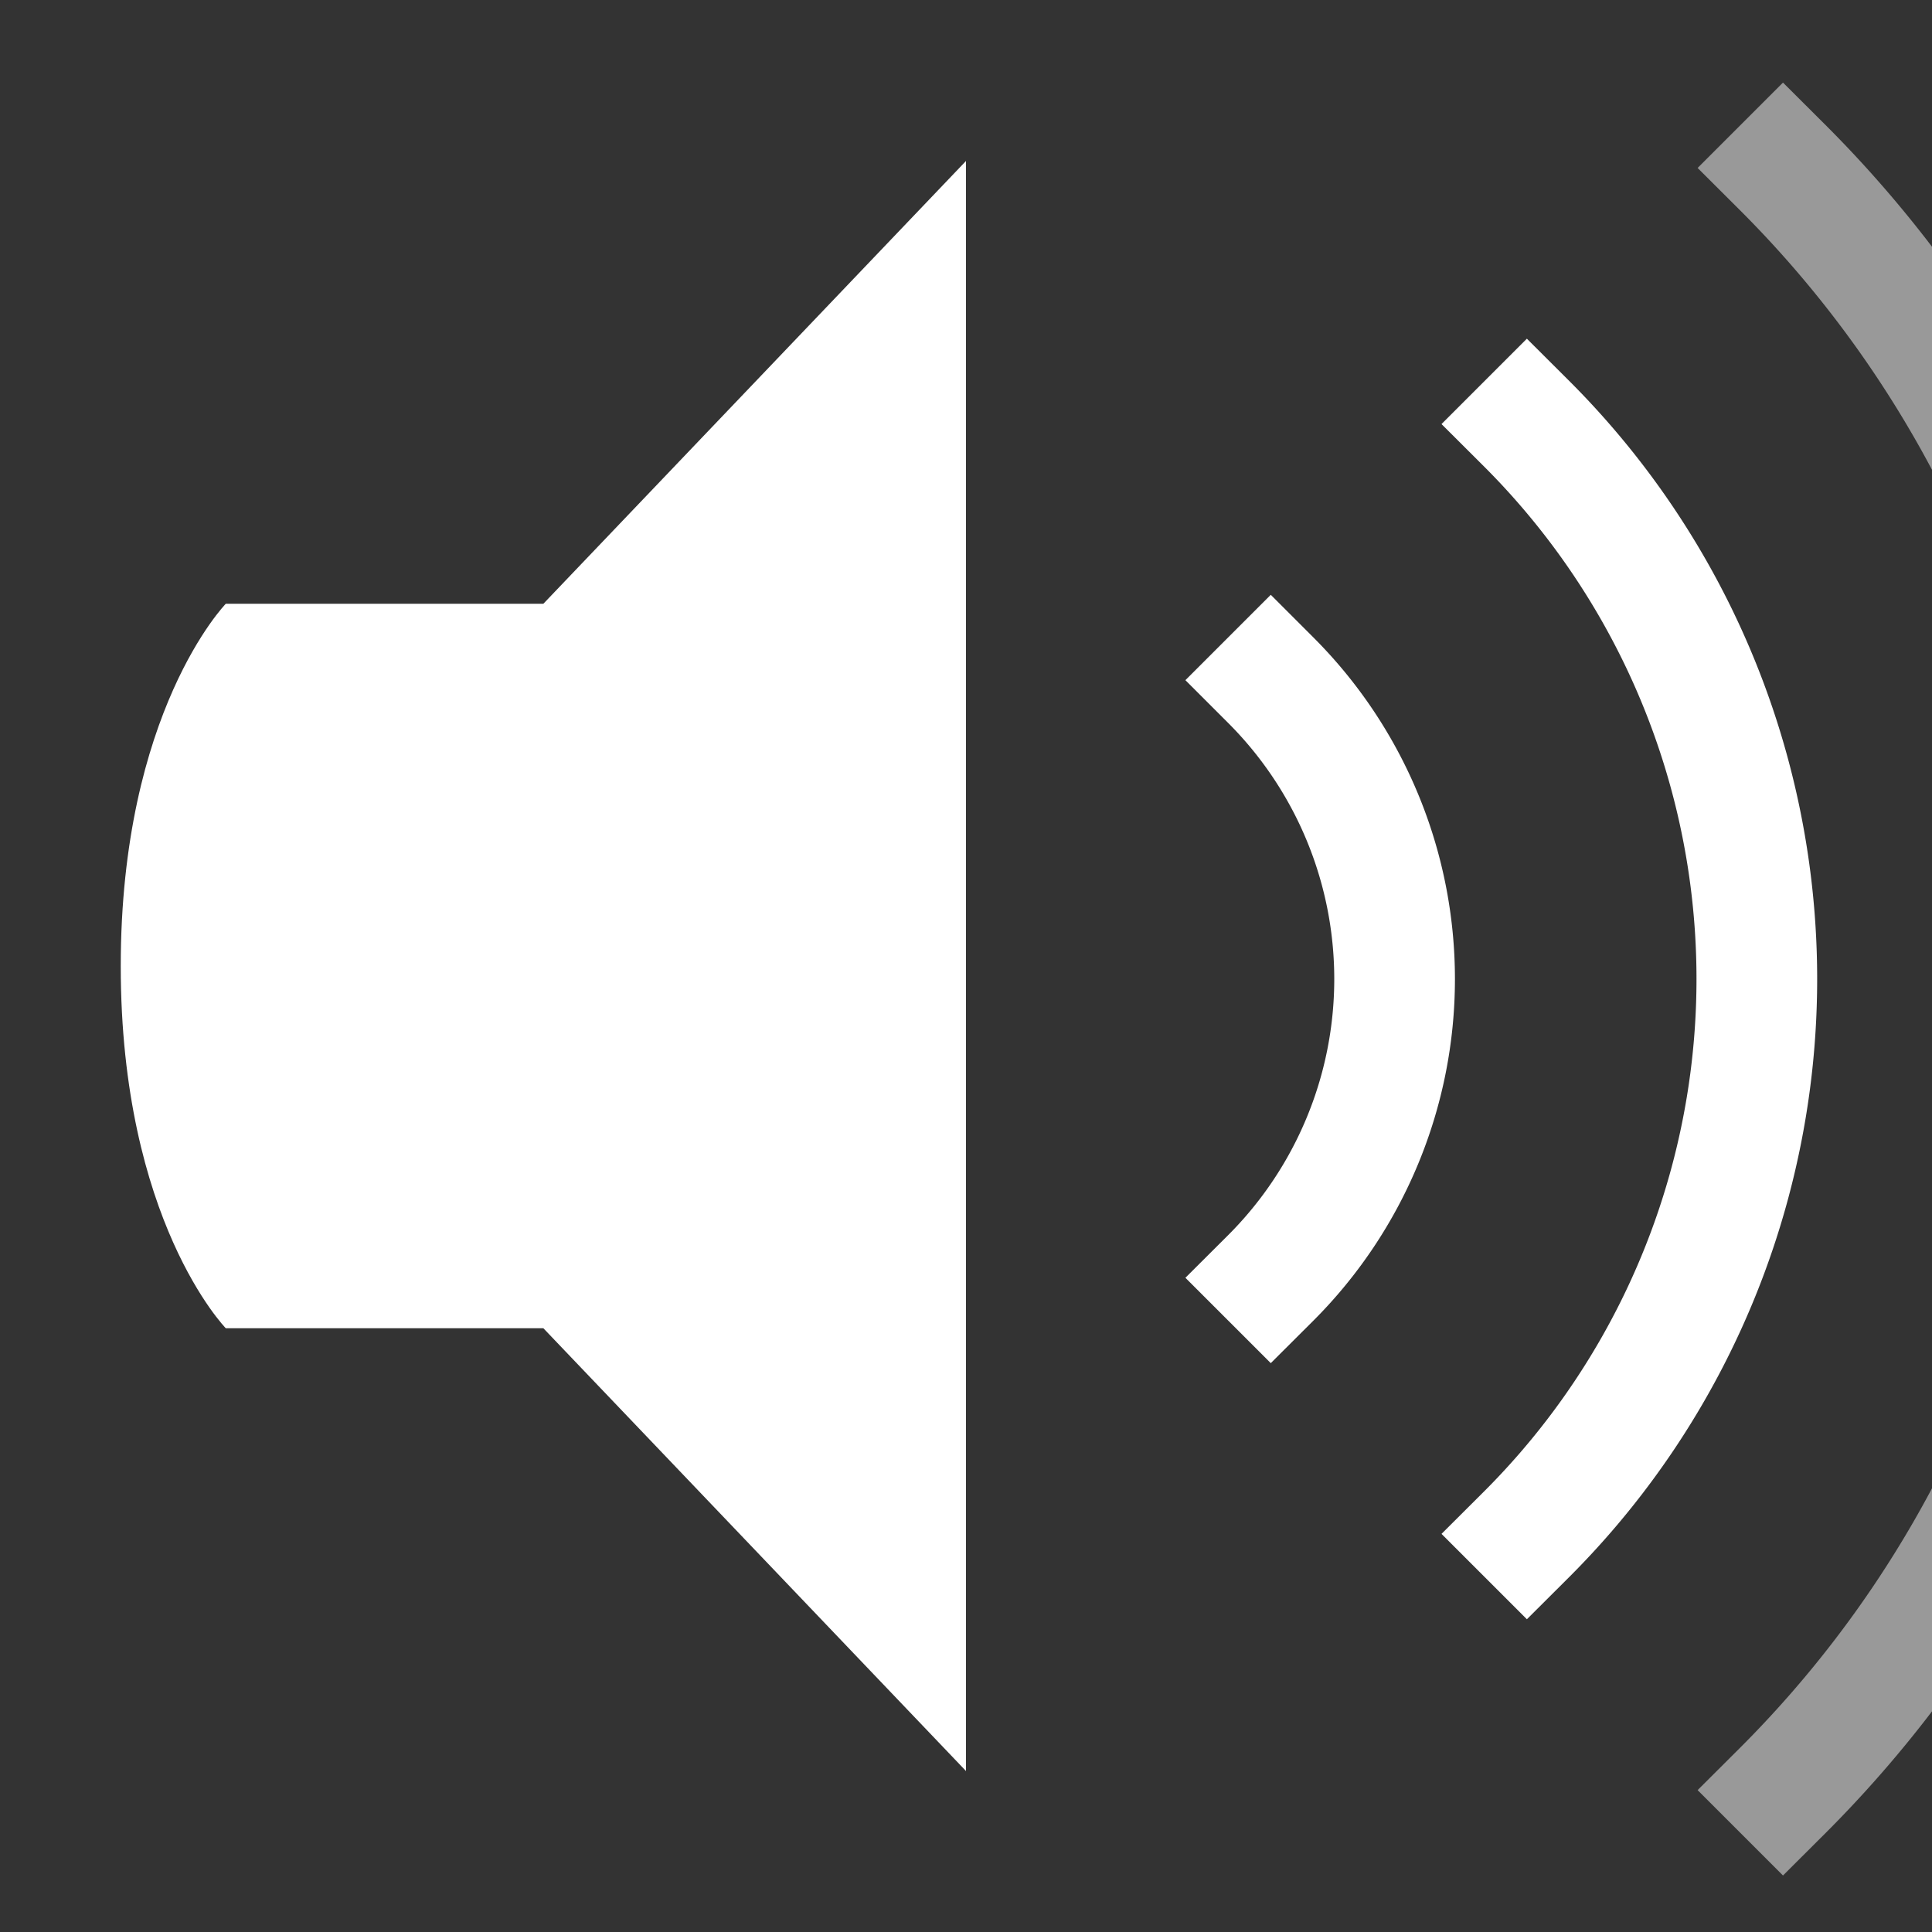
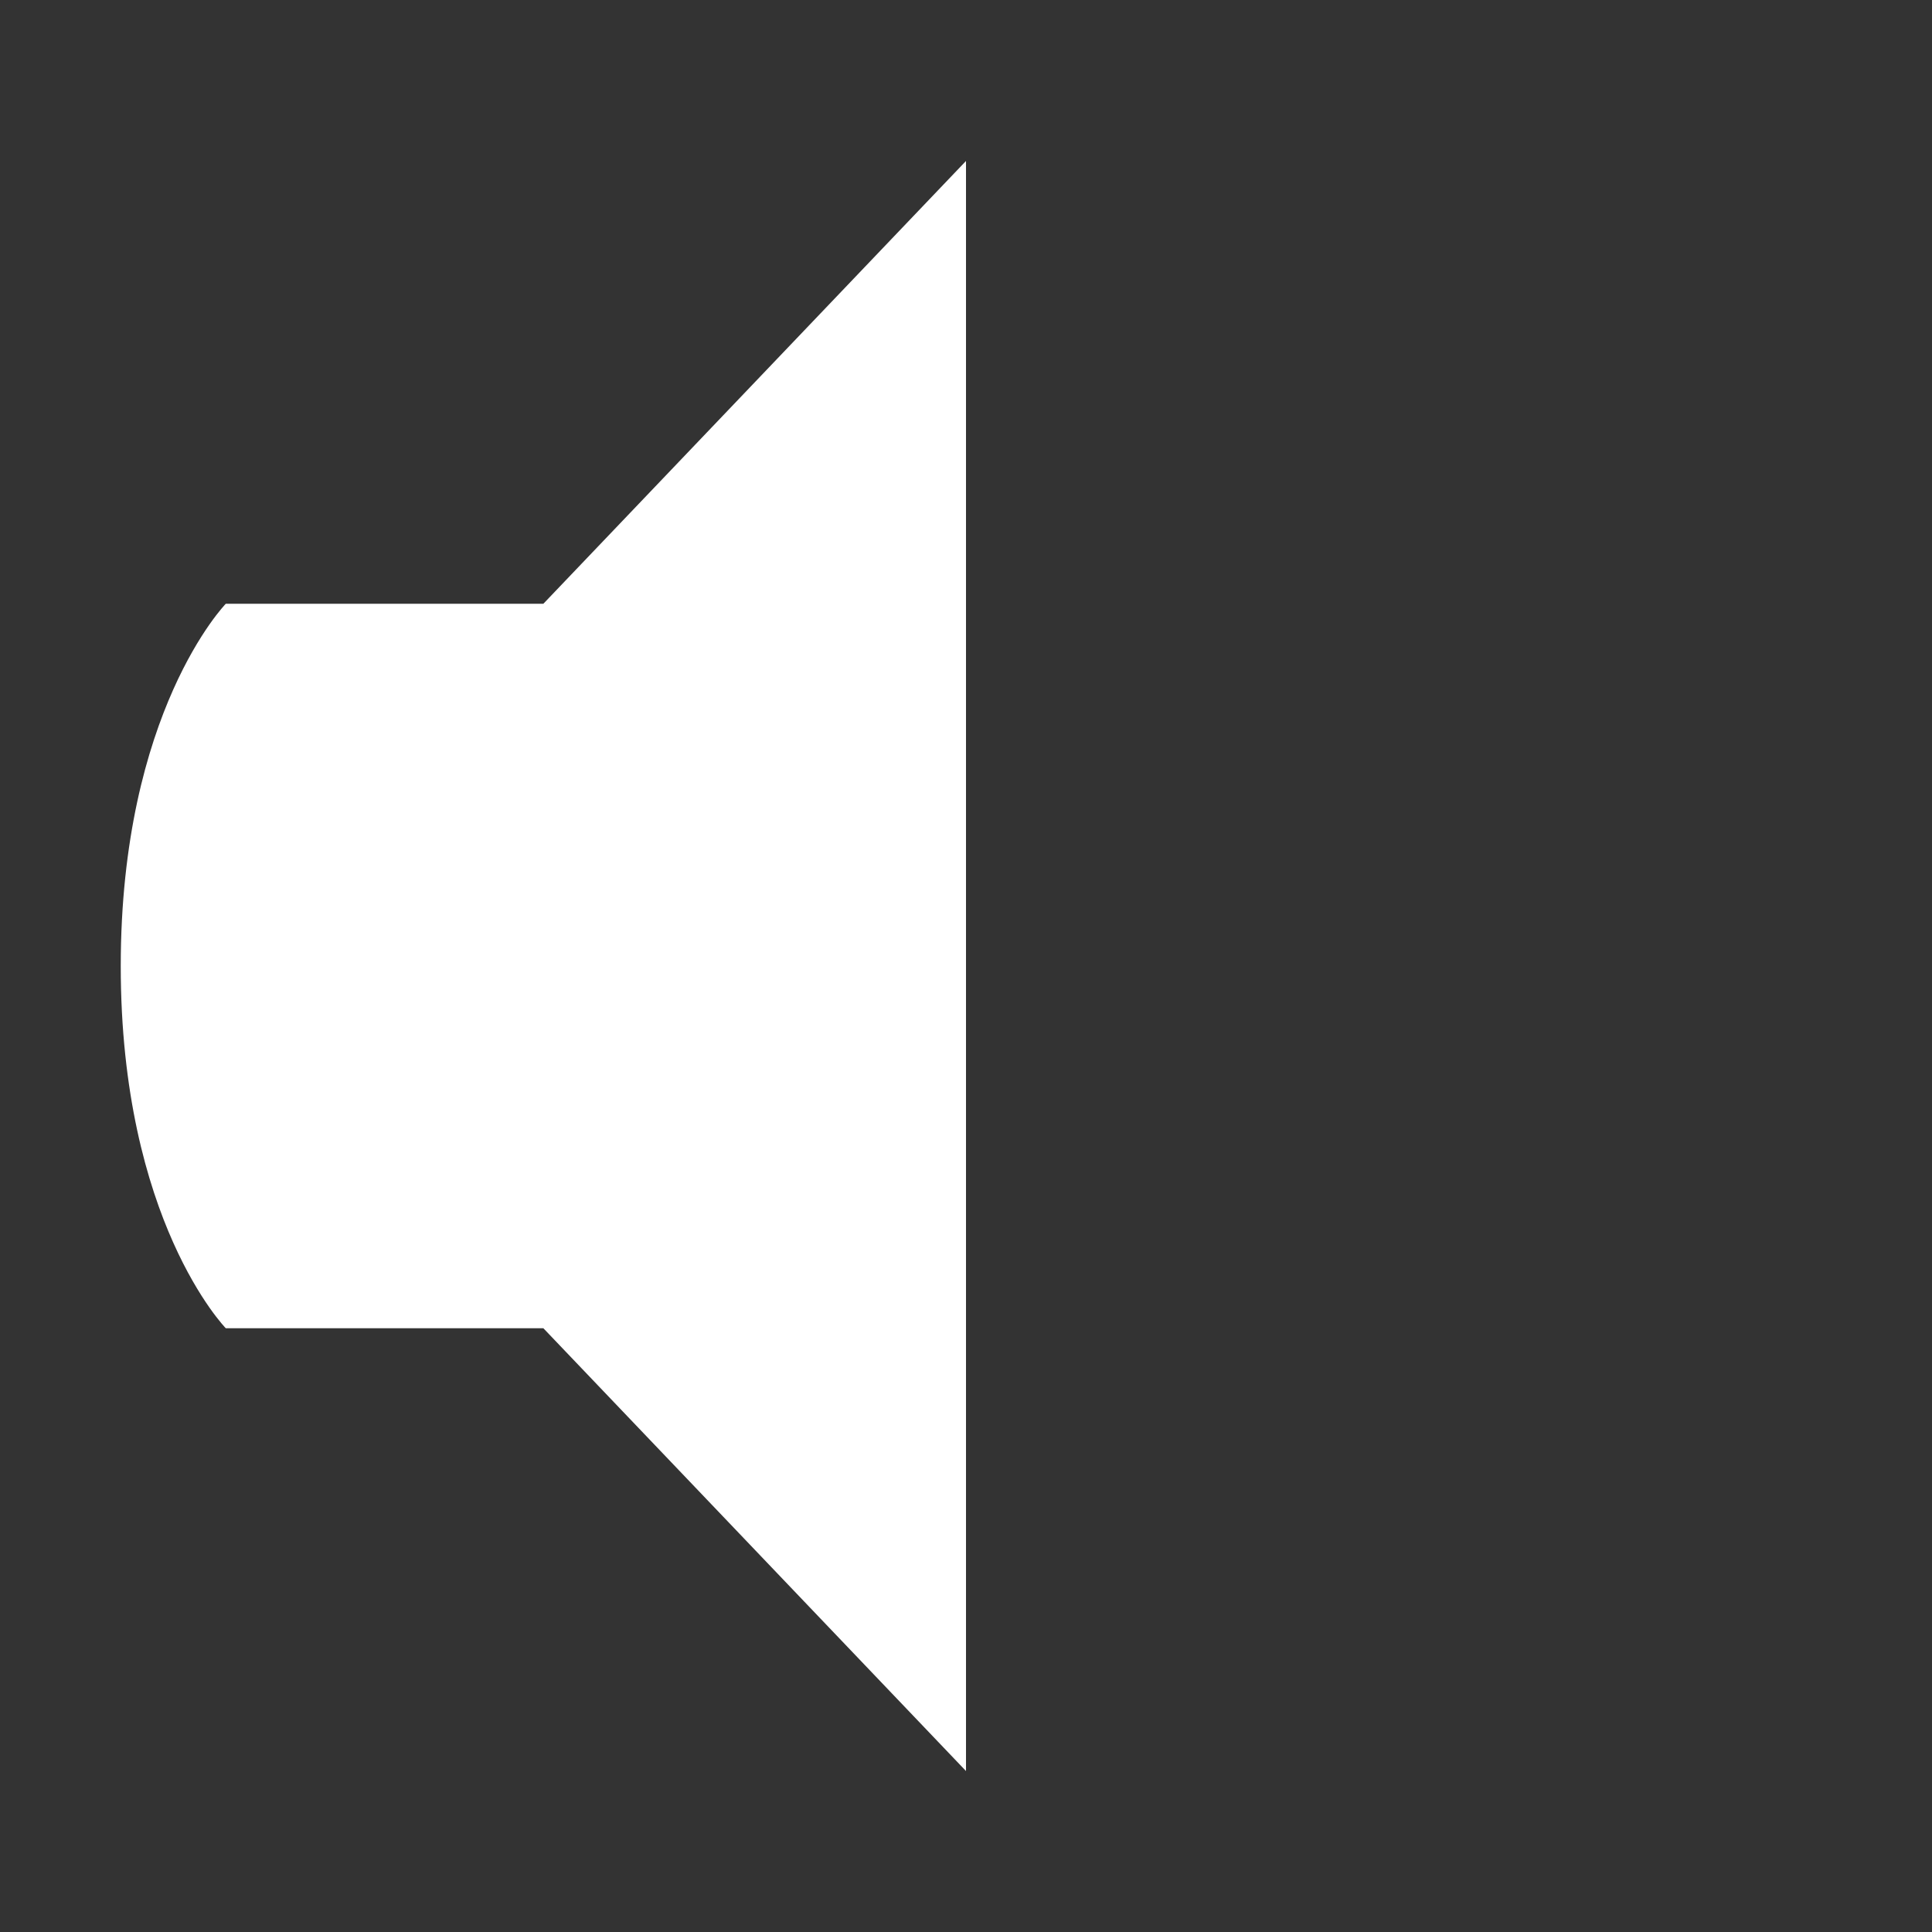
<svg xmlns="http://www.w3.org/2000/svg" width="16" height="16">
  <rect width="100%" height="100%" fill="#333333" stroke="none" />
  <g fill="#fff">
-     <path d="M8 1.333L4.5 5H1.87S1 5.893 1 8.001C1 10.11 1.87 11 1.87 11H4.5L8 14.667z" />
-     <path d="M10.524 4.926l-.707.707.354.354a2.999 2.999 0 0 1 0 4.242l-.354.353.707.707.354-.353a4 4 0 0 0 0-5.656z" />
-     <path d="M12.645 2.805l-.707.707.354.353a5.999 5.999 0 0 1 0 8.485l-.354.353.707.707.354-.353a7 7 0 0 0 0-9.899z" />
-     <path d="M14.766.684l-.707.707.354.353a8.999 8.999 0 0 1 0 12.728l-.354.353.707.707.354-.353a10 10 0 0 0 0-14.142z" opacity=".5" />
+     <path d="M8 1.333L4.5 5H1.87S1 5.893 1 8.001C1 10.11 1.87 11 1.87 11H4.5L8 14.667" />
  </g>
</svg>